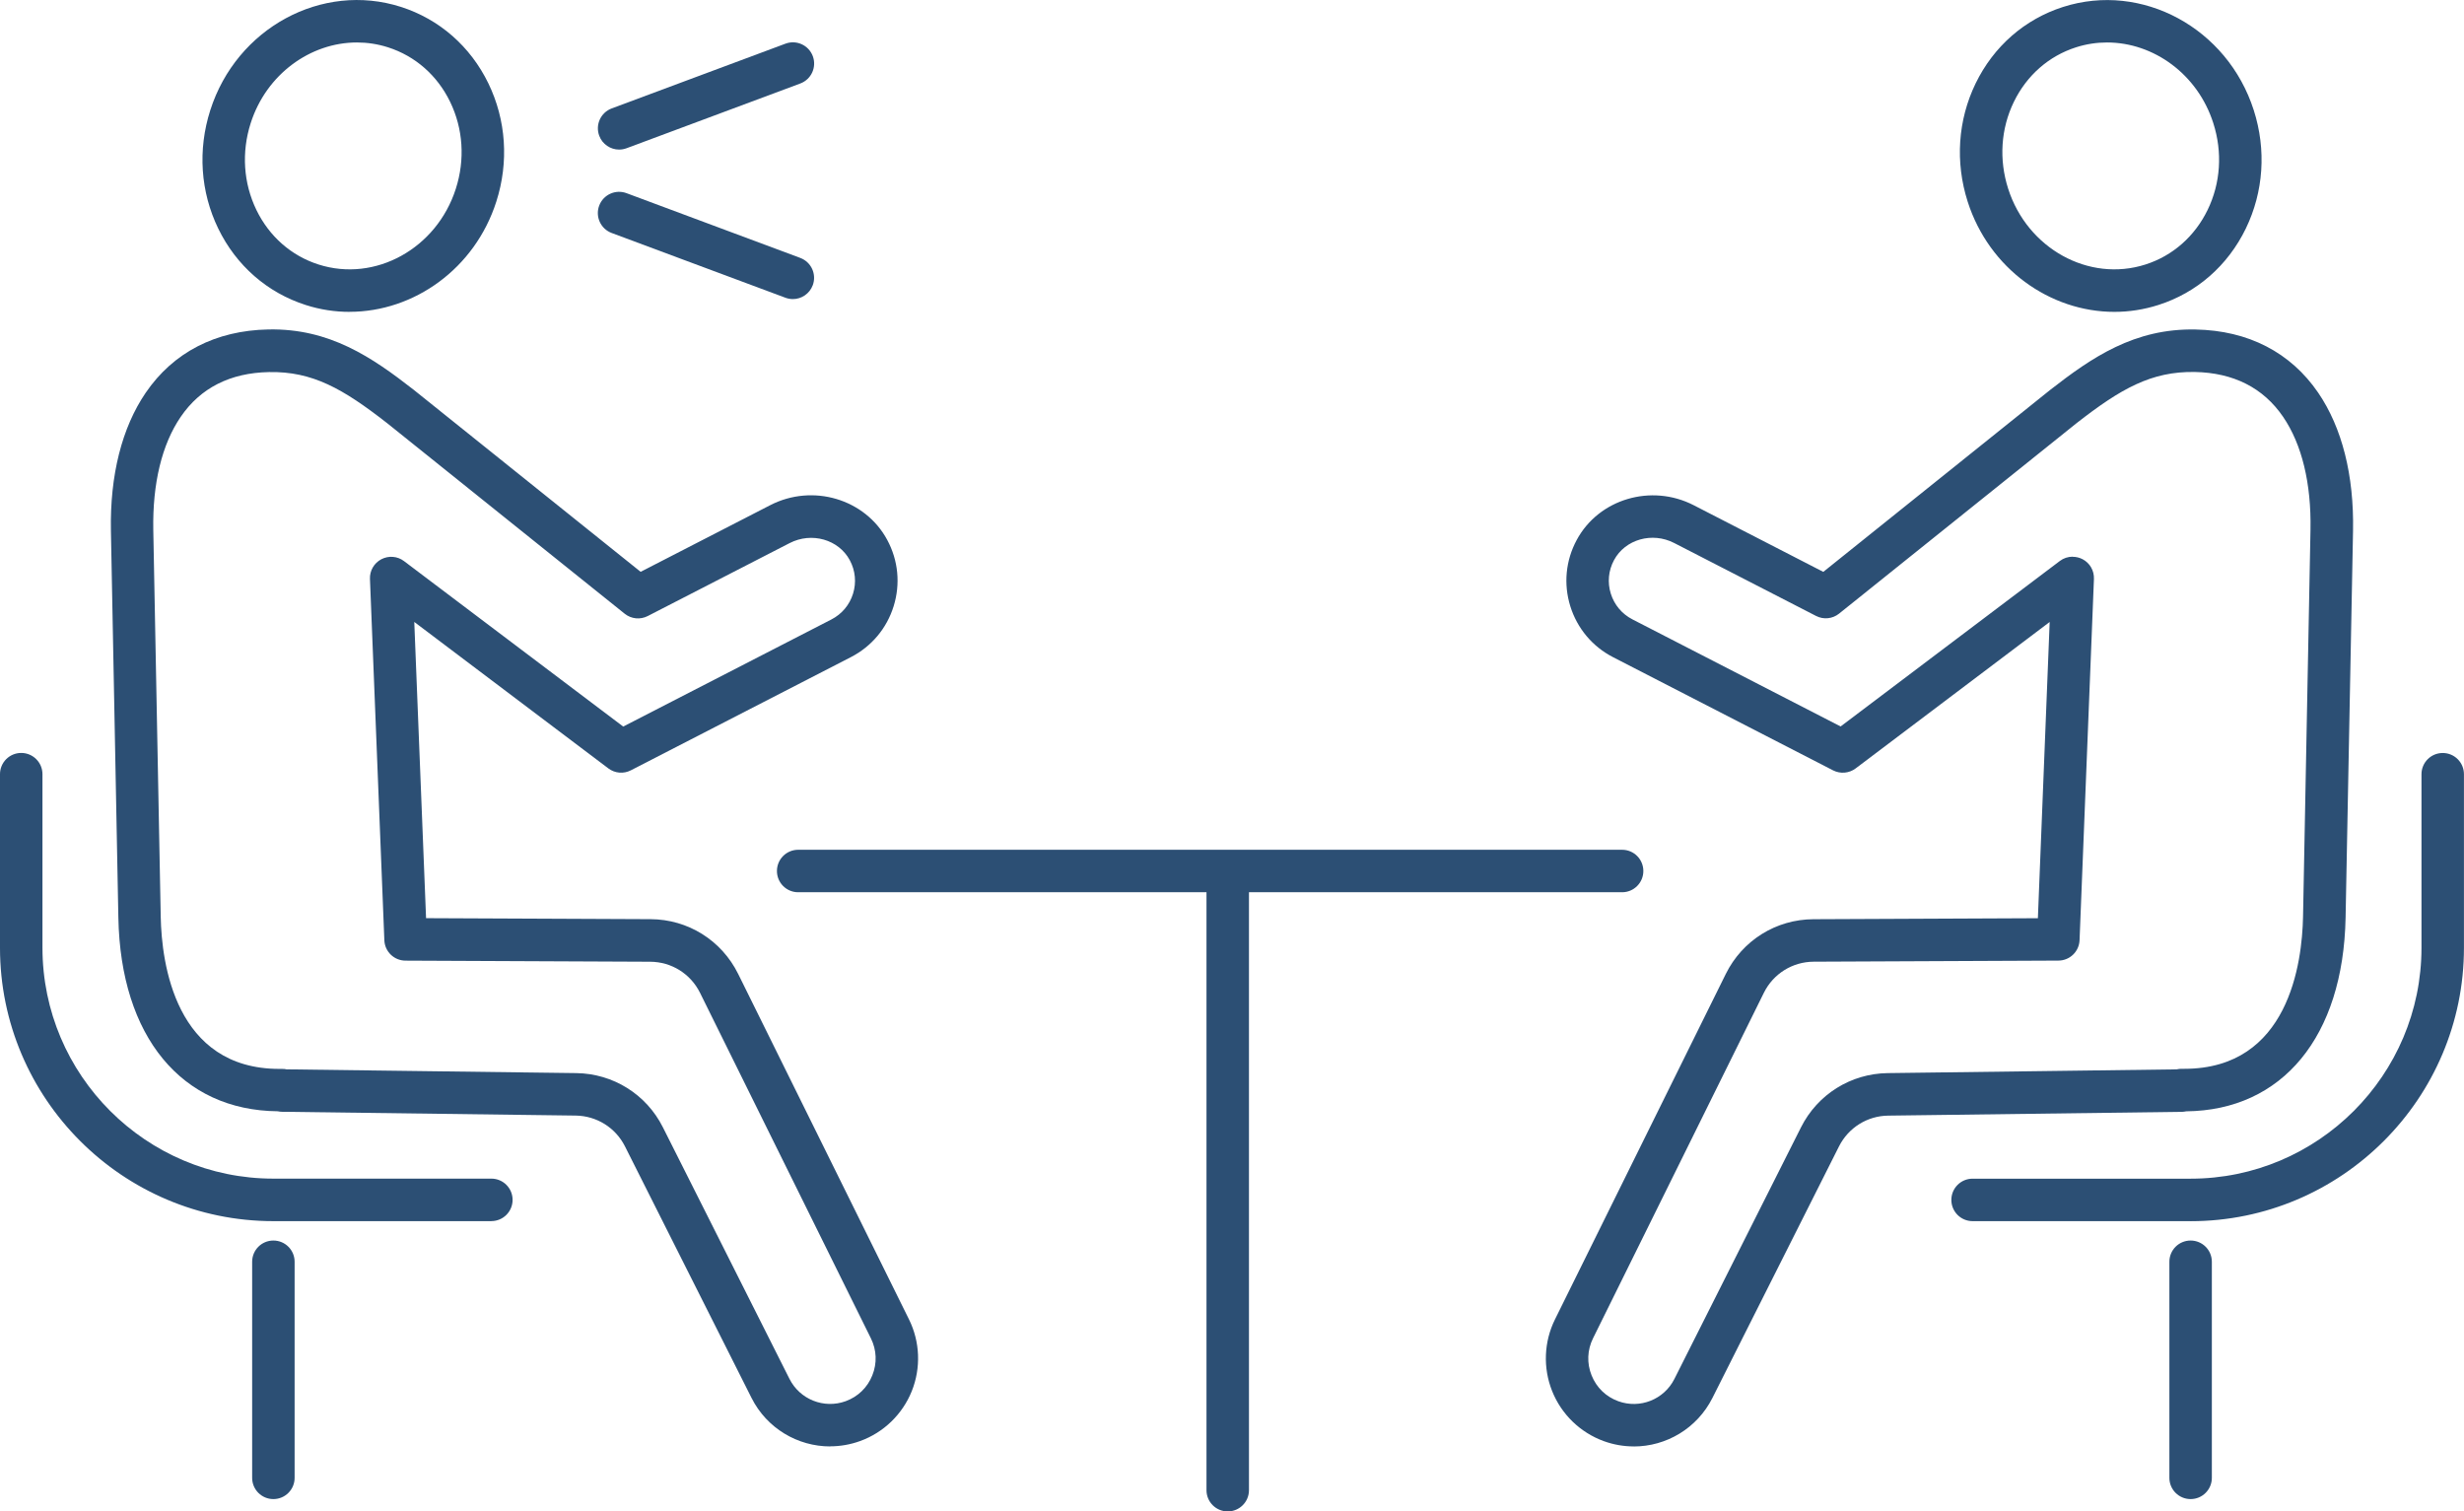
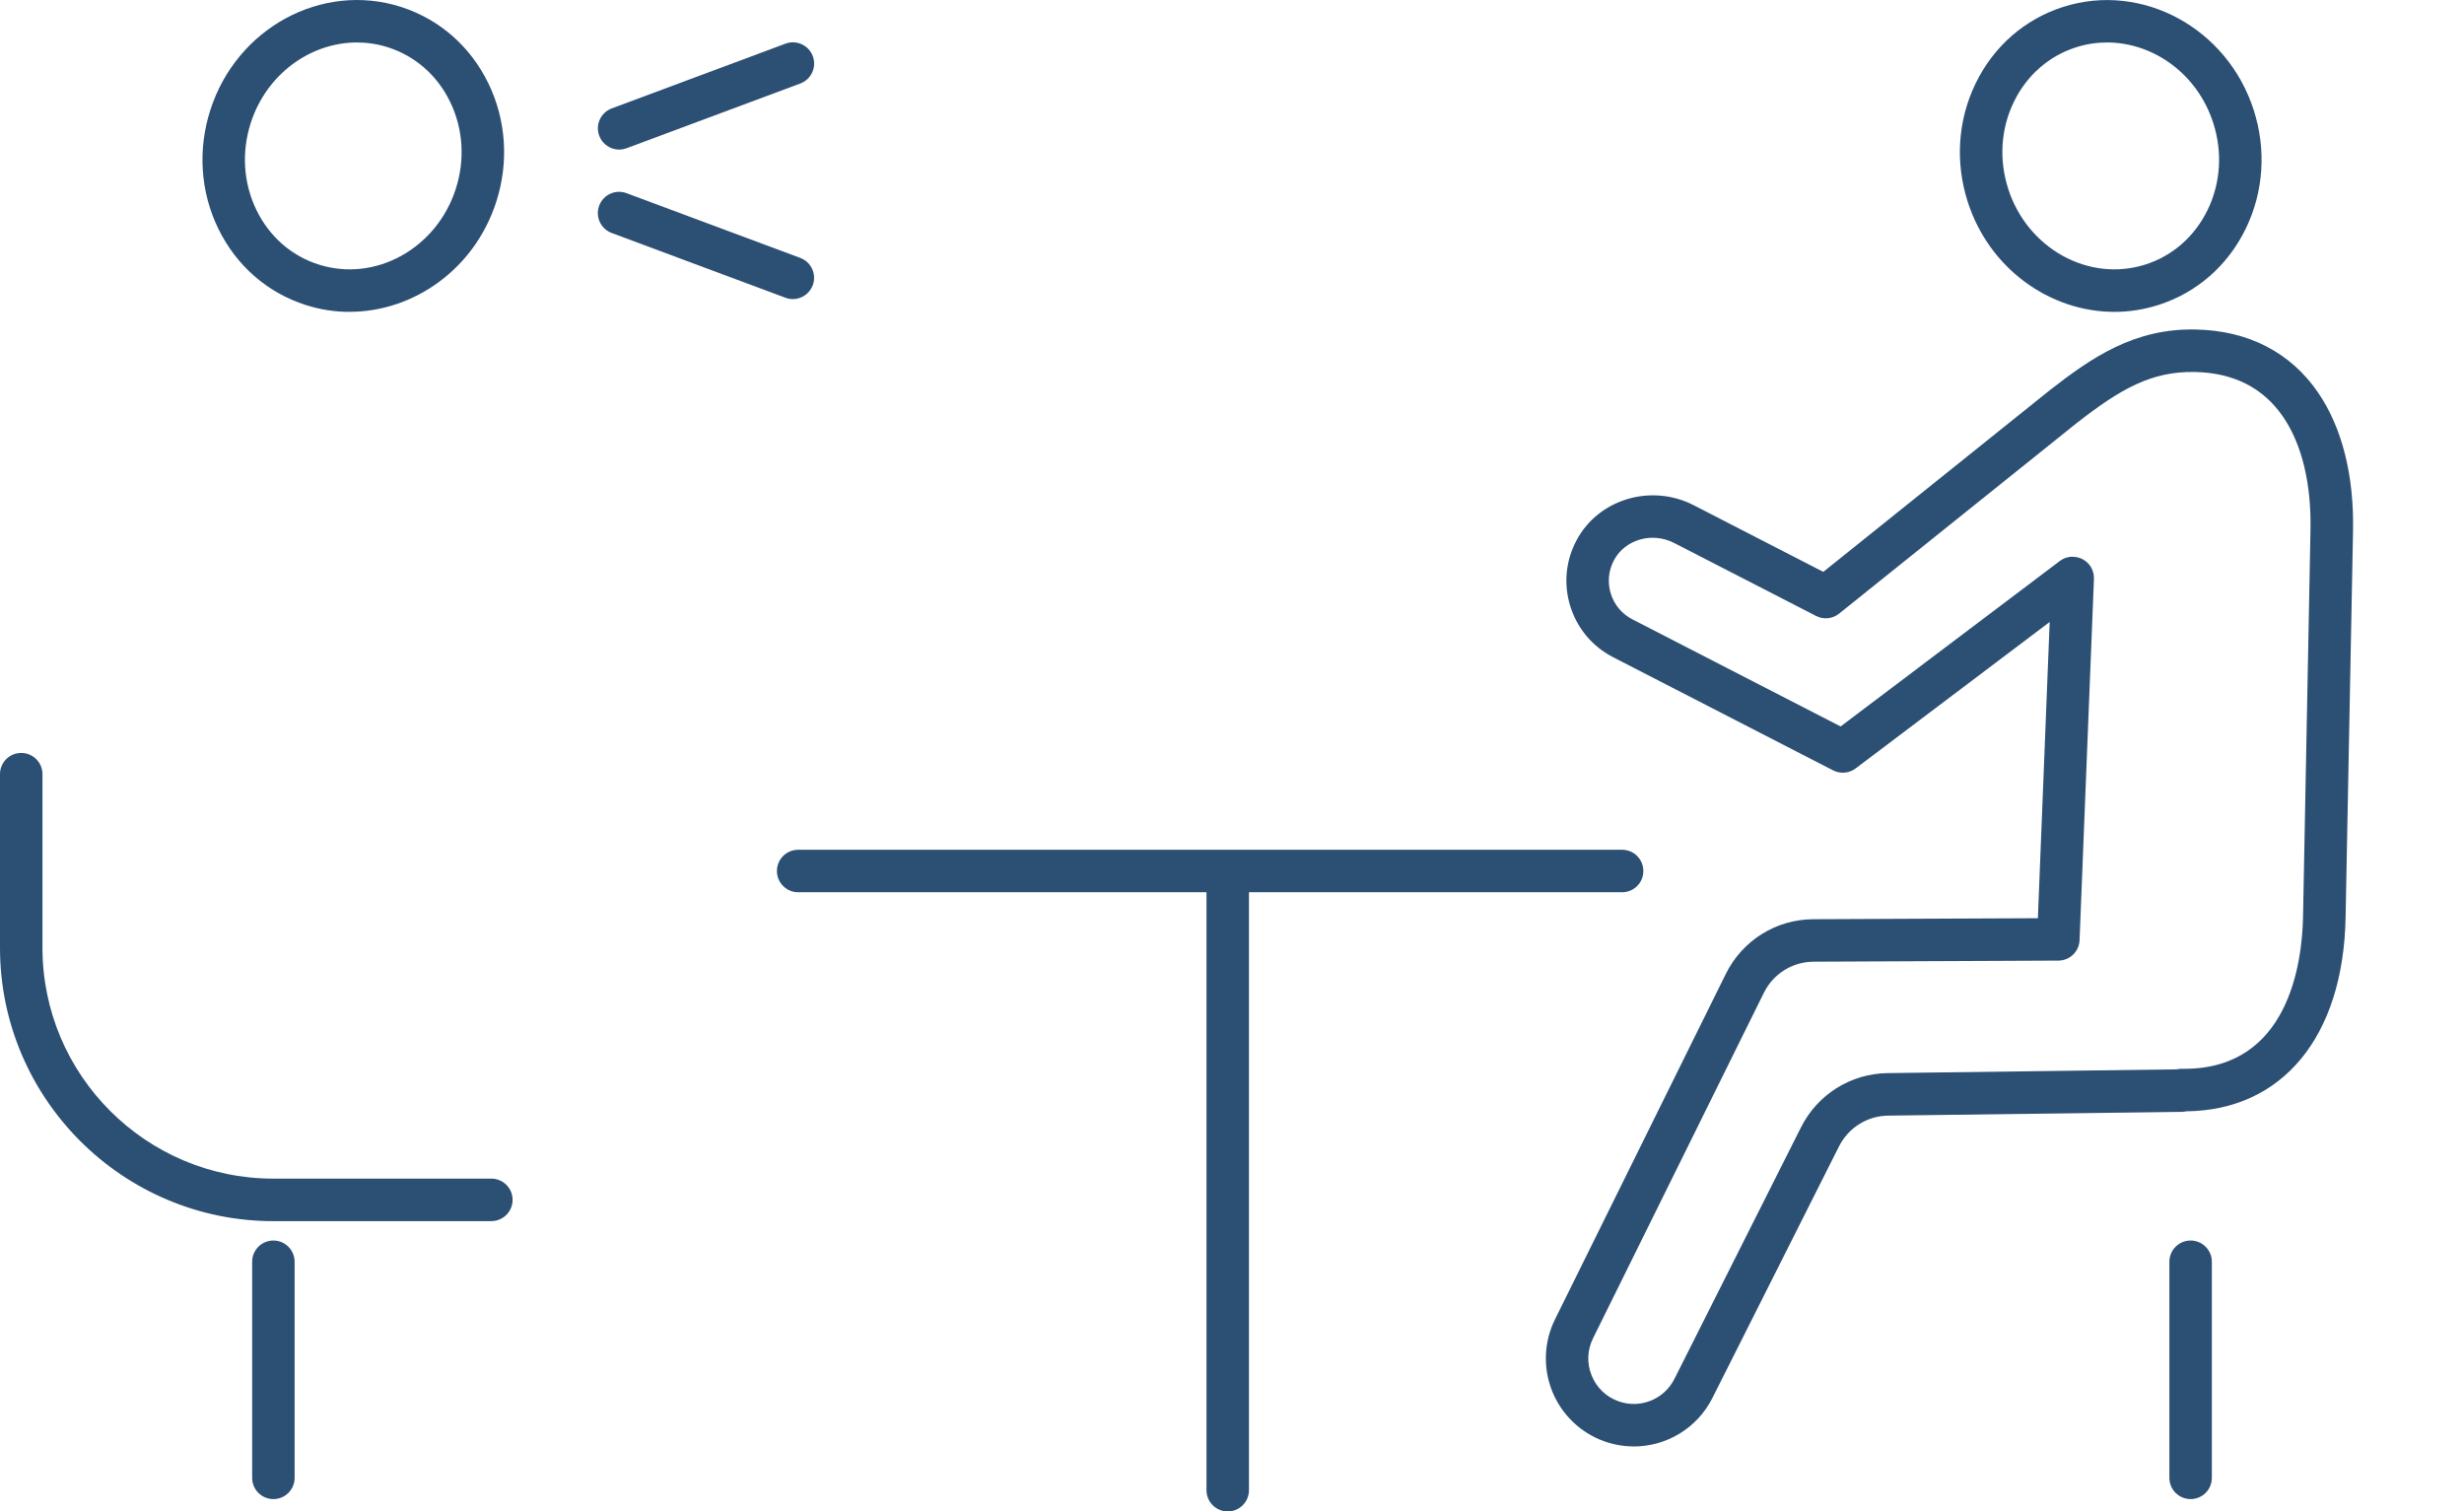
<svg xmlns="http://www.w3.org/2000/svg" id="_レイヤー_2" data-name="レイヤー 2" viewBox="0 0 493.19 302.51">
  <defs>
    <style>
      .cls-1 {
        fill: #2c4f74;
      }
    </style>
  </defs>
  <g id="_レイヤー1" data-name="レイヤー1">
    <g>
      <g>
        <path class="cls-1" d="M327.02,289.5c-2,0-4.03-.34-6.01-1.06-4.7-1.71-8.47-5.35-10.33-10-1.86-4.64-1.66-9.88.56-14.36l34.19-69.14c3.33-6.73,10.06-10.93,17.56-10.96l44.91-.2,2.36-59.29-38.84,29.31c-1.3.98-3.05,1.13-4.51.39l-44.03-22.65c-4.14-2.13-7.18-5.75-8.57-10.2-1.38-4.45-.93-9.16,1.28-13.26,4.41-8.21,14.92-11.33,23.42-6.96l25.94,13.34,45.41-36.42c8.37-6.52,16.87-12.35,29.11-12.09,10.53.2,19.02,4.58,24.54,12.66,4.77,6.98,7.18,16.53,6.97,27.62l-1.49,77.44c-.46,23.82-12.66,38.57-31.91,38.76-.27.06-.56.09-.84.1l-58.8.76c-4.19.05-7.96,2.41-9.85,6.16l-25.34,50.36c-3.07,6.09-9.25,9.7-15.74,9.7ZM414.87,111.44c.67,0,1.35.16,1.97.48,1.46.76,2.34,2.29,2.28,3.94l-2.88,72.32c-.09,2.27-1.95,4.07-4.23,4.08l-48.98.22c-4.26.02-8.09,2.41-9.98,6.23l-34.19,69.14c-1.16,2.35-1.27,4.99-.29,7.43.98,2.44,2.87,4.27,5.34,5.17,4.33,1.58,9.17-.34,11.24-4.47l25.34-50.36c3.32-6.59,9.96-10.74,17.33-10.84l57.86-.75c.33-.08.68-.12,1.03-.11.17,0,.34,0,.5,0,20.91,0,23.58-21.23,23.76-30.42l1.49-77.44c.18-9.31-1.72-17.14-5.49-22.65-3.96-5.79-9.91-8.81-17.68-8.96h0c-8.67-.14-14.77,3.32-23.67,10.26l-47.52,38.11c-1.31,1.05-3.11,1.23-4.6.46l-28.4-14.6c-4.41-2.27-9.81-.73-12.04,3.42-1.12,2.08-1.35,4.46-.65,6.71.7,2.25,2.24,4.08,4.34,5.16l41.66,21.43,43.88-33.12c.75-.57,1.65-.86,2.56-.86Z" />
        <path class="cls-1" d="M423.22,62.42c-12.91,0-25.08-8.64-29.37-22.05-2.54-7.93-1.97-16.34,1.59-23.68,3.6-7.41,9.81-12.84,17.5-15.3,15.79-5.05,32.91,4.22,38.17,20.67,2.54,7.93,1.97,16.34-1.59,23.68-3.6,7.41-9.81,12.85-17.5,15.3-2.92.93-5.88,1.38-8.8,1.38ZM421.75,8.5c-2.07,0-4.16.31-6.22.97-5.45,1.74-9.86,5.62-12.44,10.92-2.61,5.37-3.01,11.54-1.14,17.38,3.83,11.98,16.16,18.79,27.48,15.17,5.45-1.74,9.86-5.62,12.44-10.92,2.61-5.37,3.01-11.54,1.14-17.38-3.13-9.8-11.95-16.14-21.26-16.14Z" />
-         <path class="cls-1" d="M438.47,244.41h-43.64c-2.35,0-4.25-1.9-4.25-4.25s1.9-4.25,4.25-4.25h43.64c25.48,0,46.21-20.73,46.21-46.21v-34.74c0-2.35,1.9-4.25,4.25-4.25s4.25,1.9,4.25,4.25v34.74c0,30.17-24.55,54.72-54.72,54.72Z" />
        <path class="cls-1" d="M438.47,300.04c-2.35,0-4.25-1.9-4.25-4.25v-43.25c0-2.35,1.9-4.25,4.25-4.25s4.25,1.9,4.25,4.25v43.25c0,2.35-1.9,4.25-4.25,4.25Z" />
      </g>
      <g>
-         <path class="cls-1" d="M166.17,289.5c-6.49,0-12.67-3.6-15.74-9.7l-25.34-50.36c-1.88-3.74-5.66-6.1-9.85-6.16l-58.8-.76c-.29,0-.57-.04-.84-.1-19.26-.18-31.46-14.94-31.91-38.76l-1.49-77.44c-.21-11.09,2.2-20.64,6.97-27.62,5.52-8.08,14.01-12.46,24.54-12.66h0c12.25-.25,20.74,5.57,29.06,12.05l45.46,36.46,25.94-13.34c8.5-4.37,19.01-1.25,23.42,6.96,2.21,4.11,2.66,8.82,1.28,13.26-1.38,4.45-4.43,8.07-8.57,10.2l-44.03,22.65c-1.45.75-3.2.6-4.51-.39l-38.84-29.31,2.36,59.29,44.91.2c7.51.03,14.23,4.23,17.56,10.96l34.19,69.14c2.22,4.48,2.42,9.72.56,14.36-1.86,4.64-5.63,8.29-10.33,9.99-1.98.72-4.01,1.06-6.01,1.06ZM57.49,214.03l57.86.75c7.38.1,14.02,4.25,17.33,10.84l25.34,50.36c2.07,4.12,6.91,6.04,11.24,4.47,2.47-.9,4.36-2.73,5.34-5.17.98-2.44.88-5.07-.29-7.43l-34.19-69.13c-1.89-3.82-5.71-6.21-9.98-6.23l-48.98-.22c-2.28-.01-4.14-1.81-4.23-4.08l-2.88-72.32c-.07-1.64.82-3.17,2.28-3.94,1.46-.76,3.22-.62,4.53.37l43.88,33.12,41.66-21.43c2.1-1.08,3.64-2.91,4.34-5.16.7-2.25.47-4.63-.65-6.71-2.23-4.15-7.63-5.69-12.04-3.42l-28.4,14.6c-1.49.77-3.3.59-4.61-.46l-47.56-38.15c-8.85-6.9-14.94-10.38-23.63-10.22h0c-7.77.15-13.72,3.16-17.68,8.96-3.77,5.51-5.66,13.34-5.49,22.65l1.49,77.44c.18,9.19,2.86,30.42,23.76,30.42.17,0,.34,0,.5,0,.36-.01.7.03,1.03.11ZM53.79,70.21h0,0Z" />
        <path class="cls-1" d="M69.98,62.42c-2.93,0-5.89-.44-8.8-1.38-7.68-2.46-13.9-7.89-17.5-15.3-3.56-7.34-4.13-15.75-1.59-23.68C47.34,5.6,64.46-3.67,80.25,1.38c7.68,2.46,13.9,7.89,17.5,15.3,3.56,7.34,4.13,15.75,1.59,23.68-4.29,13.41-16.46,22.05-29.37,22.05ZM71.44,8.5c-9.3,0-18.12,6.34-21.26,16.14-1.87,5.84-1.46,12.01,1.14,17.38,2.57,5.3,6.99,9.18,12.44,10.92,11.32,3.62,23.65-3.18,27.48-15.17,1.87-5.84,1.46-12.01-1.14-17.38-2.57-5.3-6.99-9.18-12.44-10.92-2.06-.66-4.15-.97-6.22-.97Z" />
        <path class="cls-1" d="M98.36,244.41h-43.64c-30.17,0-54.72-24.55-54.72-54.72v-34.74c0-2.35,1.9-4.25,4.25-4.25s4.25,1.9,4.25,4.25v34.74c0,25.48,20.73,46.21,46.21,46.21h43.64c2.35,0,4.25,1.9,4.25,4.25s-1.9,4.25-4.25,4.25Z" />
        <path class="cls-1" d="M54.72,300.04c-2.35,0-4.25-1.9-4.25-4.25v-43.25c0-2.35,1.9-4.25,4.25-4.25s4.25,1.9,4.25,4.25v43.25c0,2.35-1.9,4.25-4.25,4.25Z" />
      </g>
      <path class="cls-1" d="M324.68,178.58h-164.92c-2.35,0-4.25-1.9-4.25-4.25s1.9-4.25,4.25-4.25h164.92c2.35,0,4.25,1.9,4.25,4.25s-1.9,4.25-4.25,4.25Z" />
      <path class="cls-1" d="M245.74,302.51c-2.35,0-4.25-1.9-4.25-4.25v-121.11c0-2.35,1.9-4.25,4.25-4.25s4.25,1.9,4.25,4.25v121.11c0,2.35-1.9,4.25-4.25,4.25Z" />
      <path class="cls-1" d="M123.92,29.94c-1.72,0-3.35-1.06-3.98-2.77-.82-2.2.3-4.65,2.5-5.47l34.78-12.96c2.2-.82,4.65.3,5.47,2.5.82,2.2-.3,4.65-2.5,5.47l-34.78,12.96c-.49.18-.99.27-1.48.27Z" />
      <path class="cls-1" d="M158.69,59.86c-.49,0-1-.09-1.48-.27l-34.78-12.96c-2.2-.82-3.32-3.27-2.5-5.47.82-2.2,3.27-3.32,5.47-2.5l34.78,12.96c2.2.82,3.32,3.27,2.5,5.47-.64,1.71-2.26,2.77-3.98,2.77Z" />
    </g>
  </g>
</svg>